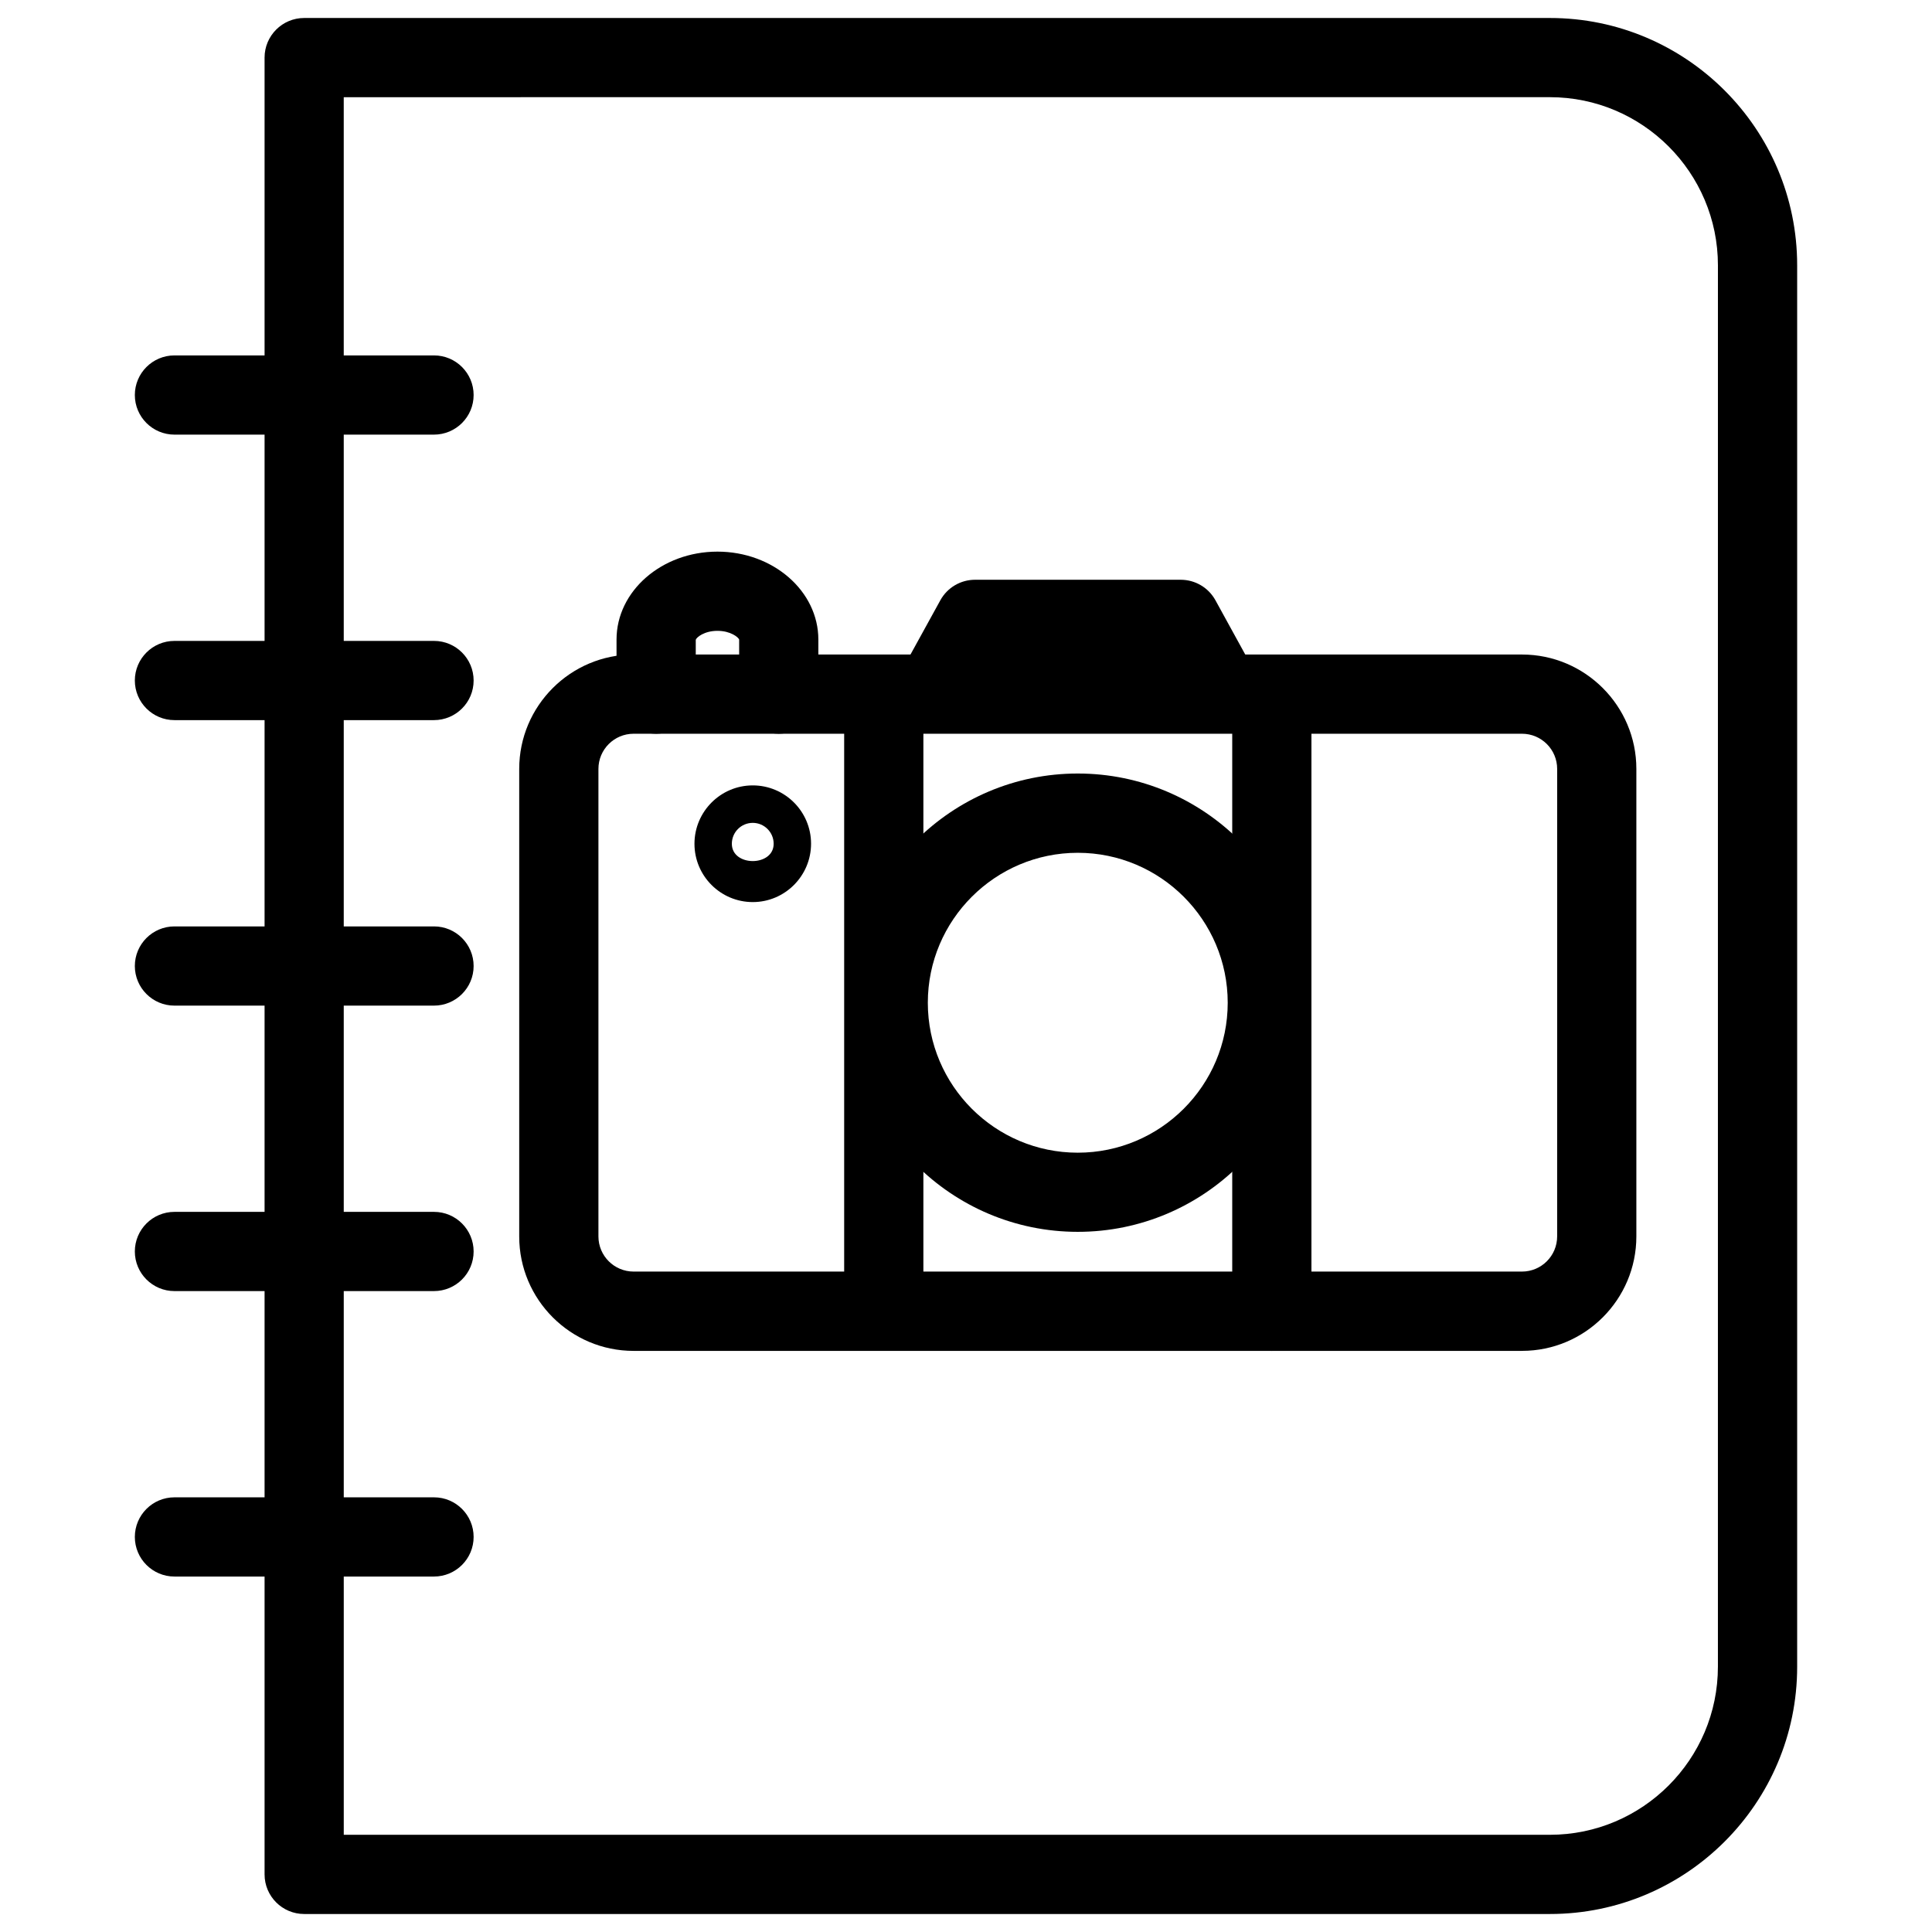
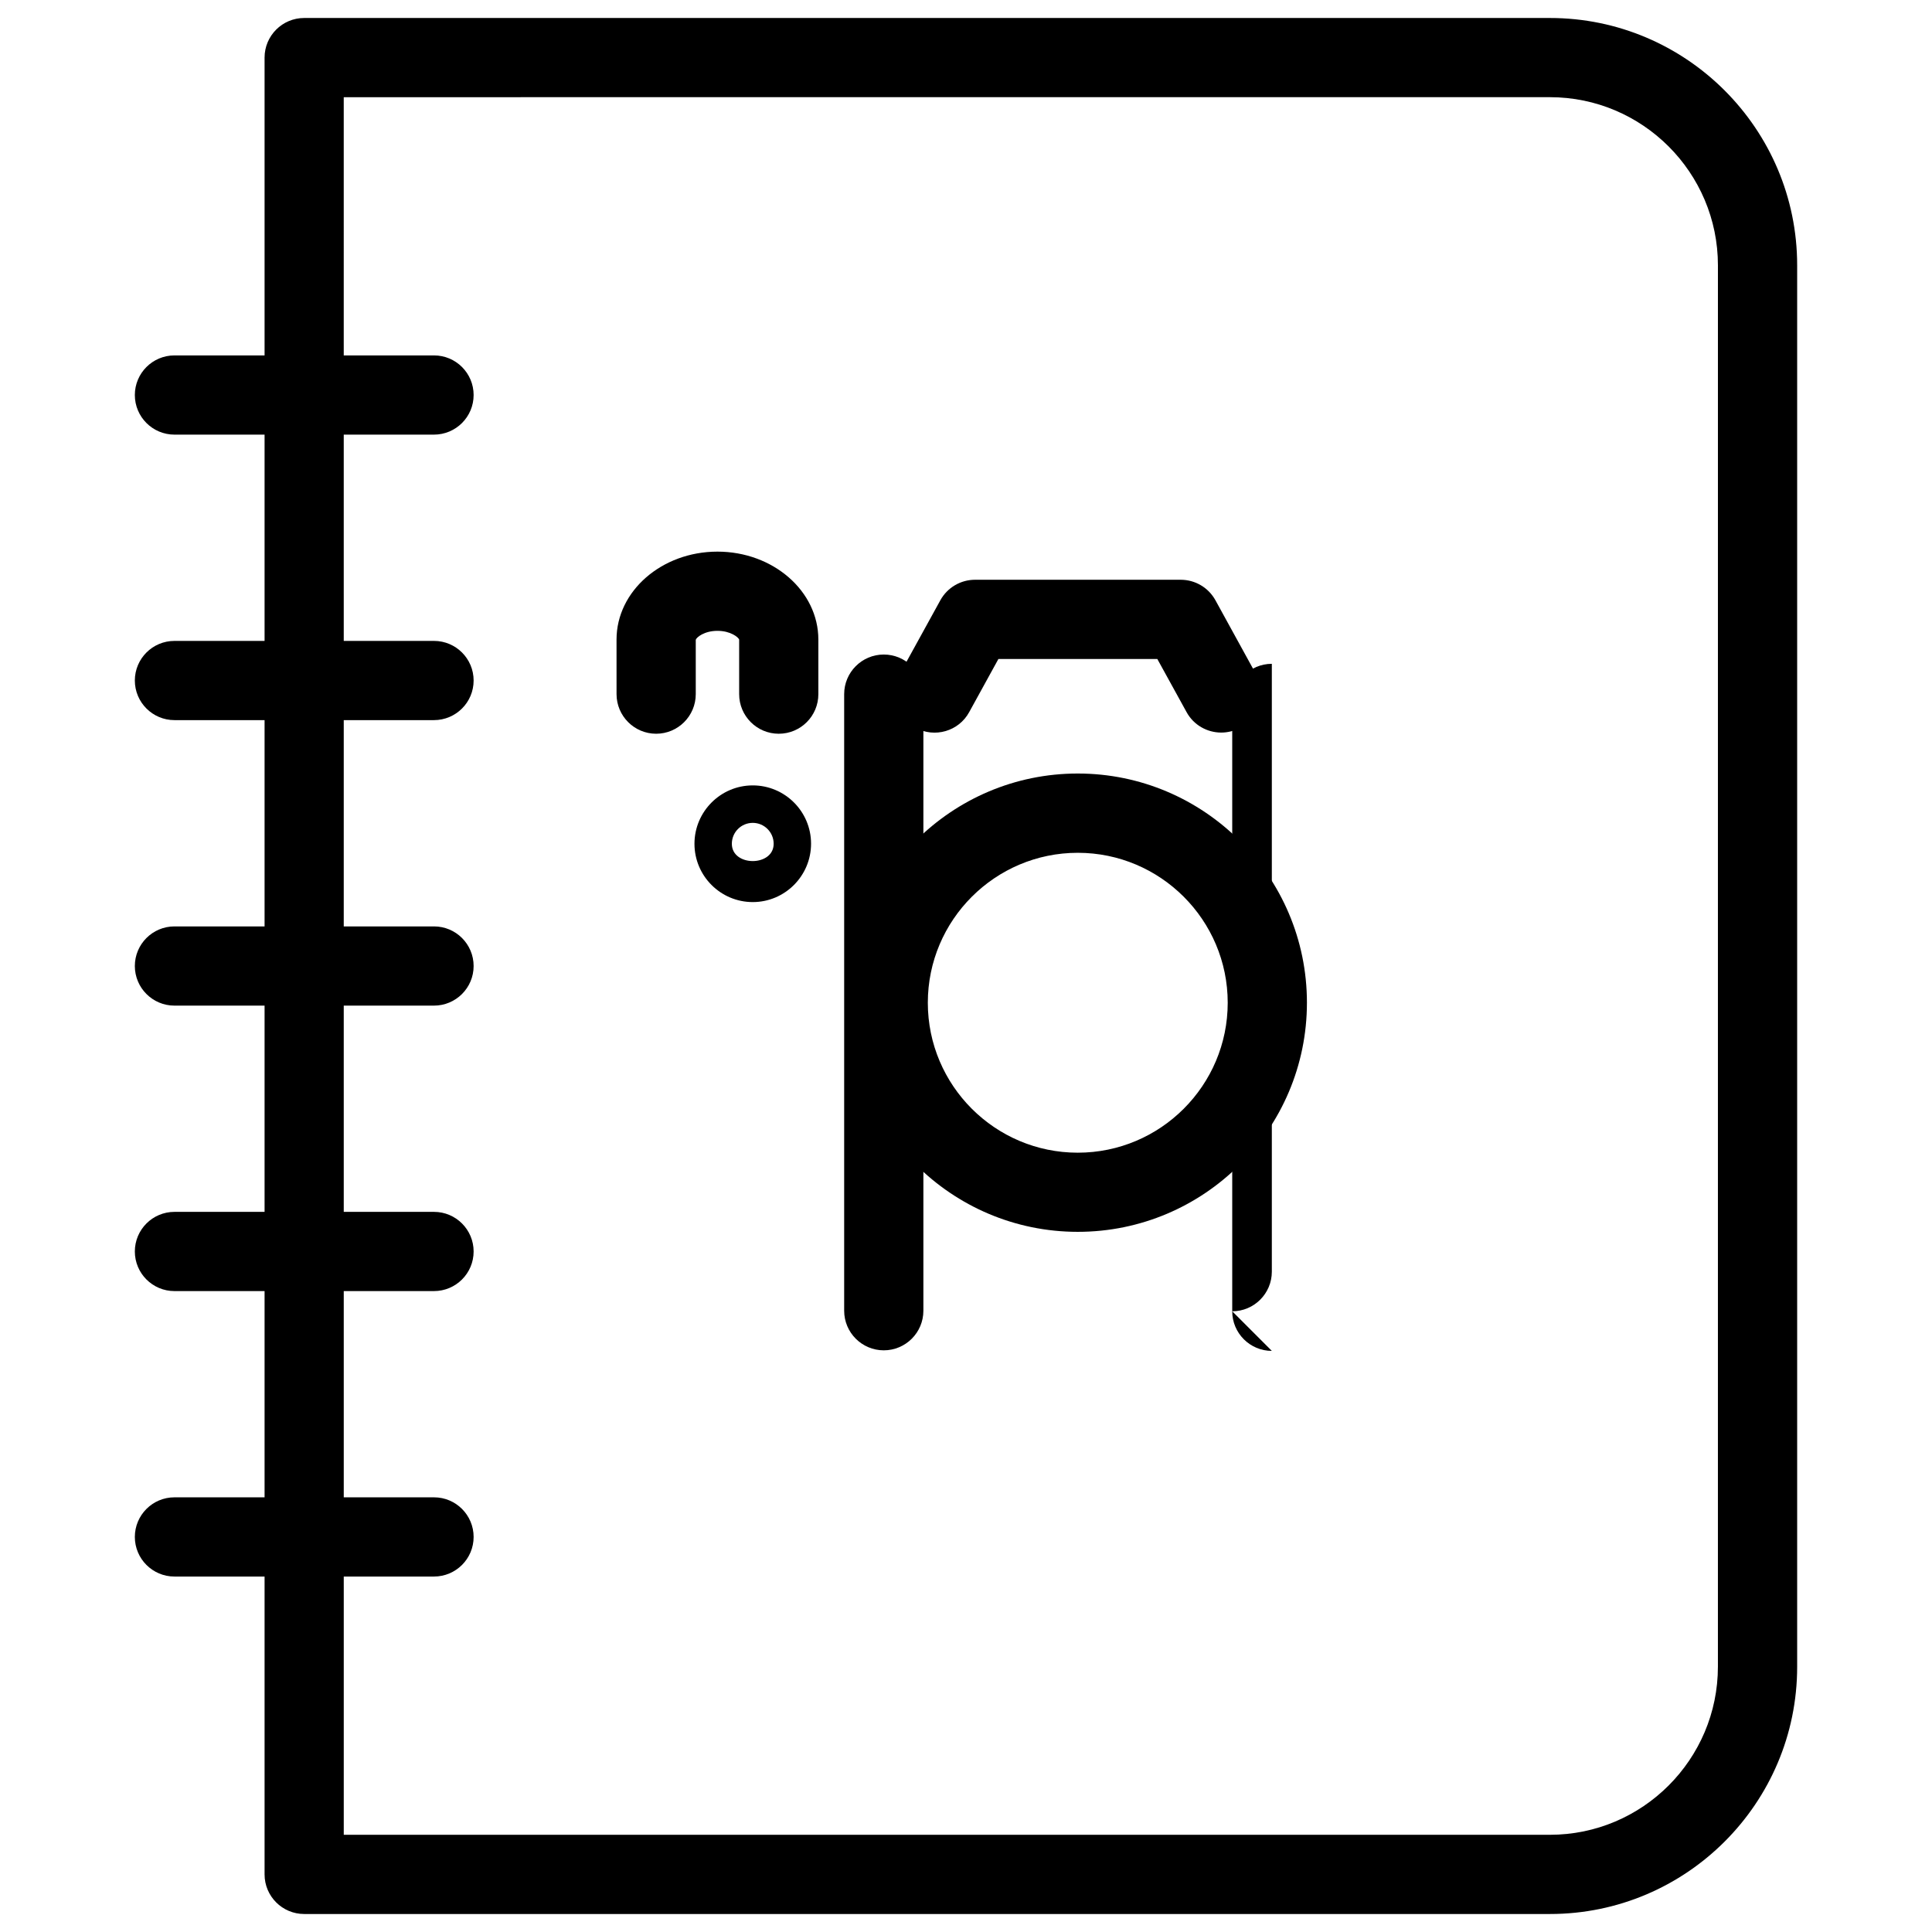
<svg xmlns="http://www.w3.org/2000/svg" width="800px" height="800px" version="1.1" viewBox="144 144 512 512">
  <defs>
    <clipPath id="a">
      <path d="m214 148.09h407v503.81h-407z" />
    </clipPath>
  </defs>
  <path d="m350.38 338.45c-5.793 0-10.496-4.703-10.496-10.496v-14.465c-0.188-0.586-2.246-2.309-5.75-2.309s-5.562 1.723-5.75 2.371v14.402c0 5.793-4.703 10.496-10.496 10.496-5.793 0-10.496-4.703-10.496-10.496l-0.004-14.465c0-12.848 11.988-23.301 26.742-23.301 14.758 0 26.742 10.453 26.742 23.301v14.465c0.004 5.793-4.68 10.496-10.492 10.496z" />
  <path d="m429.62 470.45c-33.48 0-60.73-27.246-60.73-60.73 0-33.48 27.246-60.73 60.73-60.73 33.48 0 60.73 27.227 60.73 60.73s-27.227 60.73-60.73 60.73zm0-100.45c-21.895 0-39.738 17.82-39.738 39.738 0 21.914 17.82 39.738 39.738 39.738 21.914 0 39.738-17.82 39.738-39.738 0-21.914-17.82-39.738-39.738-39.738z" />
  <path d="m378.21 501.85c-5.793 0-10.496-4.703-10.496-10.496v-163.4c0-5.793 4.703-10.496 10.496-10.496s10.496 4.703 10.496 10.496v163.4c0 5.793-4.699 10.496-10.496 10.496z" />
-   <path d="m481.05 502c-5.793 0-10.496-4.703-10.496-10.496v-161.09c0-5.793 4.703-10.496 10.496-10.496s10.496 4.703 10.496 10.496v161.09c-0.004 5.793-4.703 10.496-10.496 10.496z" />
-   <path d="m547.34 502h-235.43c-16.711 0-30.312-13.602-30.312-30.312v-123.92c0-16.711 13.602-30.312 30.312-30.312h235.43c16.711 0 30.312 13.602 30.312 30.312v123.89c0.004 16.73-13.602 30.336-30.309 30.336zm-235.43-163.55c-5.144 0-9.32 4.176-9.32 9.32v123.89c0 5.144 4.176 9.32 9.32 9.32h235.43c5.144 0 9.32-4.176 9.32-9.32l0.004-123.89c0-5.144-4.176-9.32-9.32-9.32z" />
+   <path d="m481.05 502c-5.793 0-10.496-4.703-10.496-10.496v-161.09c0-5.793 4.703-10.496 10.496-10.496v161.09c-0.004 5.793-4.703 10.496-10.496 10.496z" />
  <path d="m467.64 338.14c-3.715 0-7.305-1.973-9.195-5.438l-7.746-14.066h-42.109l-7.746 14.086c-2.769 5.082-9.152 6.926-14.254 4.137-5.082-2.793-6.926-9.172-4.137-14.254l10.746-19.523c1.848-3.359 5.375-5.438 9.195-5.438h54.516c3.82 0 7.348 2.078 9.195 5.438l10.727 19.523c2.793 5.082 0.945 11.461-4.137 14.254-1.613 0.859-3.356 1.281-5.055 1.281z" />
  <path d="m343.49 383.06c-8.523 0-15.449-6.926-15.449-15.449s6.926-15.473 15.449-15.473c8.523 0 15.449 6.926 15.449 15.449 0 8.523-6.926 15.473-15.449 15.473zm0-20.992c-3.066 0-5.543 2.477-5.543 5.543 0 6.109 11.082 6.109 11.082 0 0.004-3.066-2.496-5.543-5.539-5.543z" />
  <g clip-path="url(#a)">
    <path d="m554.75 651.23h-330.14c-5.793 0-10.496-4.703-10.496-10.496v-481.47c0-5.793 4.703-10.496 10.496-10.496h330.14c36.129 0 65.516 29.391 65.516 65.539v371.41c0.004 36.125-29.367 65.512-65.512 65.512zm-319.65-20.992h319.64c24.539 0 44.523-19.984 44.523-44.547l0.004-371.39c0-24.562-19.984-44.547-44.523-44.547l-319.65 0.004z" />
  </g>
  <path d="m259 259.18h-68.77c-5.793 0-10.496-4.703-10.496-10.496s4.703-10.496 10.496-10.496h68.789c5.793 0 10.496 4.703 10.496 10.496s-4.703 10.496-10.516 10.496z" />
  <path d="m259 334.84h-68.77c-5.793 0-10.496-4.703-10.496-10.496s4.703-10.496 10.496-10.496h68.789c5.793 0 10.496 4.703 10.496 10.496s-4.703 10.496-10.516 10.496z" />
  <path d="m259 410.5h-68.77c-5.793 0-10.496-4.703-10.496-10.496s4.703-10.496 10.496-10.496h68.789c5.793 0 10.496 4.703 10.496 10.496s-4.703 10.496-10.516 10.496z" />
  <path d="m259 486.15h-68.77c-5.793 0-10.496-4.703-10.496-10.496 0-5.793 4.703-10.496 10.496-10.496h68.789c5.793 0 10.496 4.703 10.496 10.496 0 5.797-4.703 10.496-10.516 10.496z" />
  <path d="m259 561.8h-68.77c-5.793 0-10.496-4.703-10.496-10.496 0-5.793 4.703-10.496 10.496-10.496h68.789c5.793 0 10.496 4.703 10.496 10.496 0 5.793-4.703 10.496-10.516 10.496z" />
</svg>